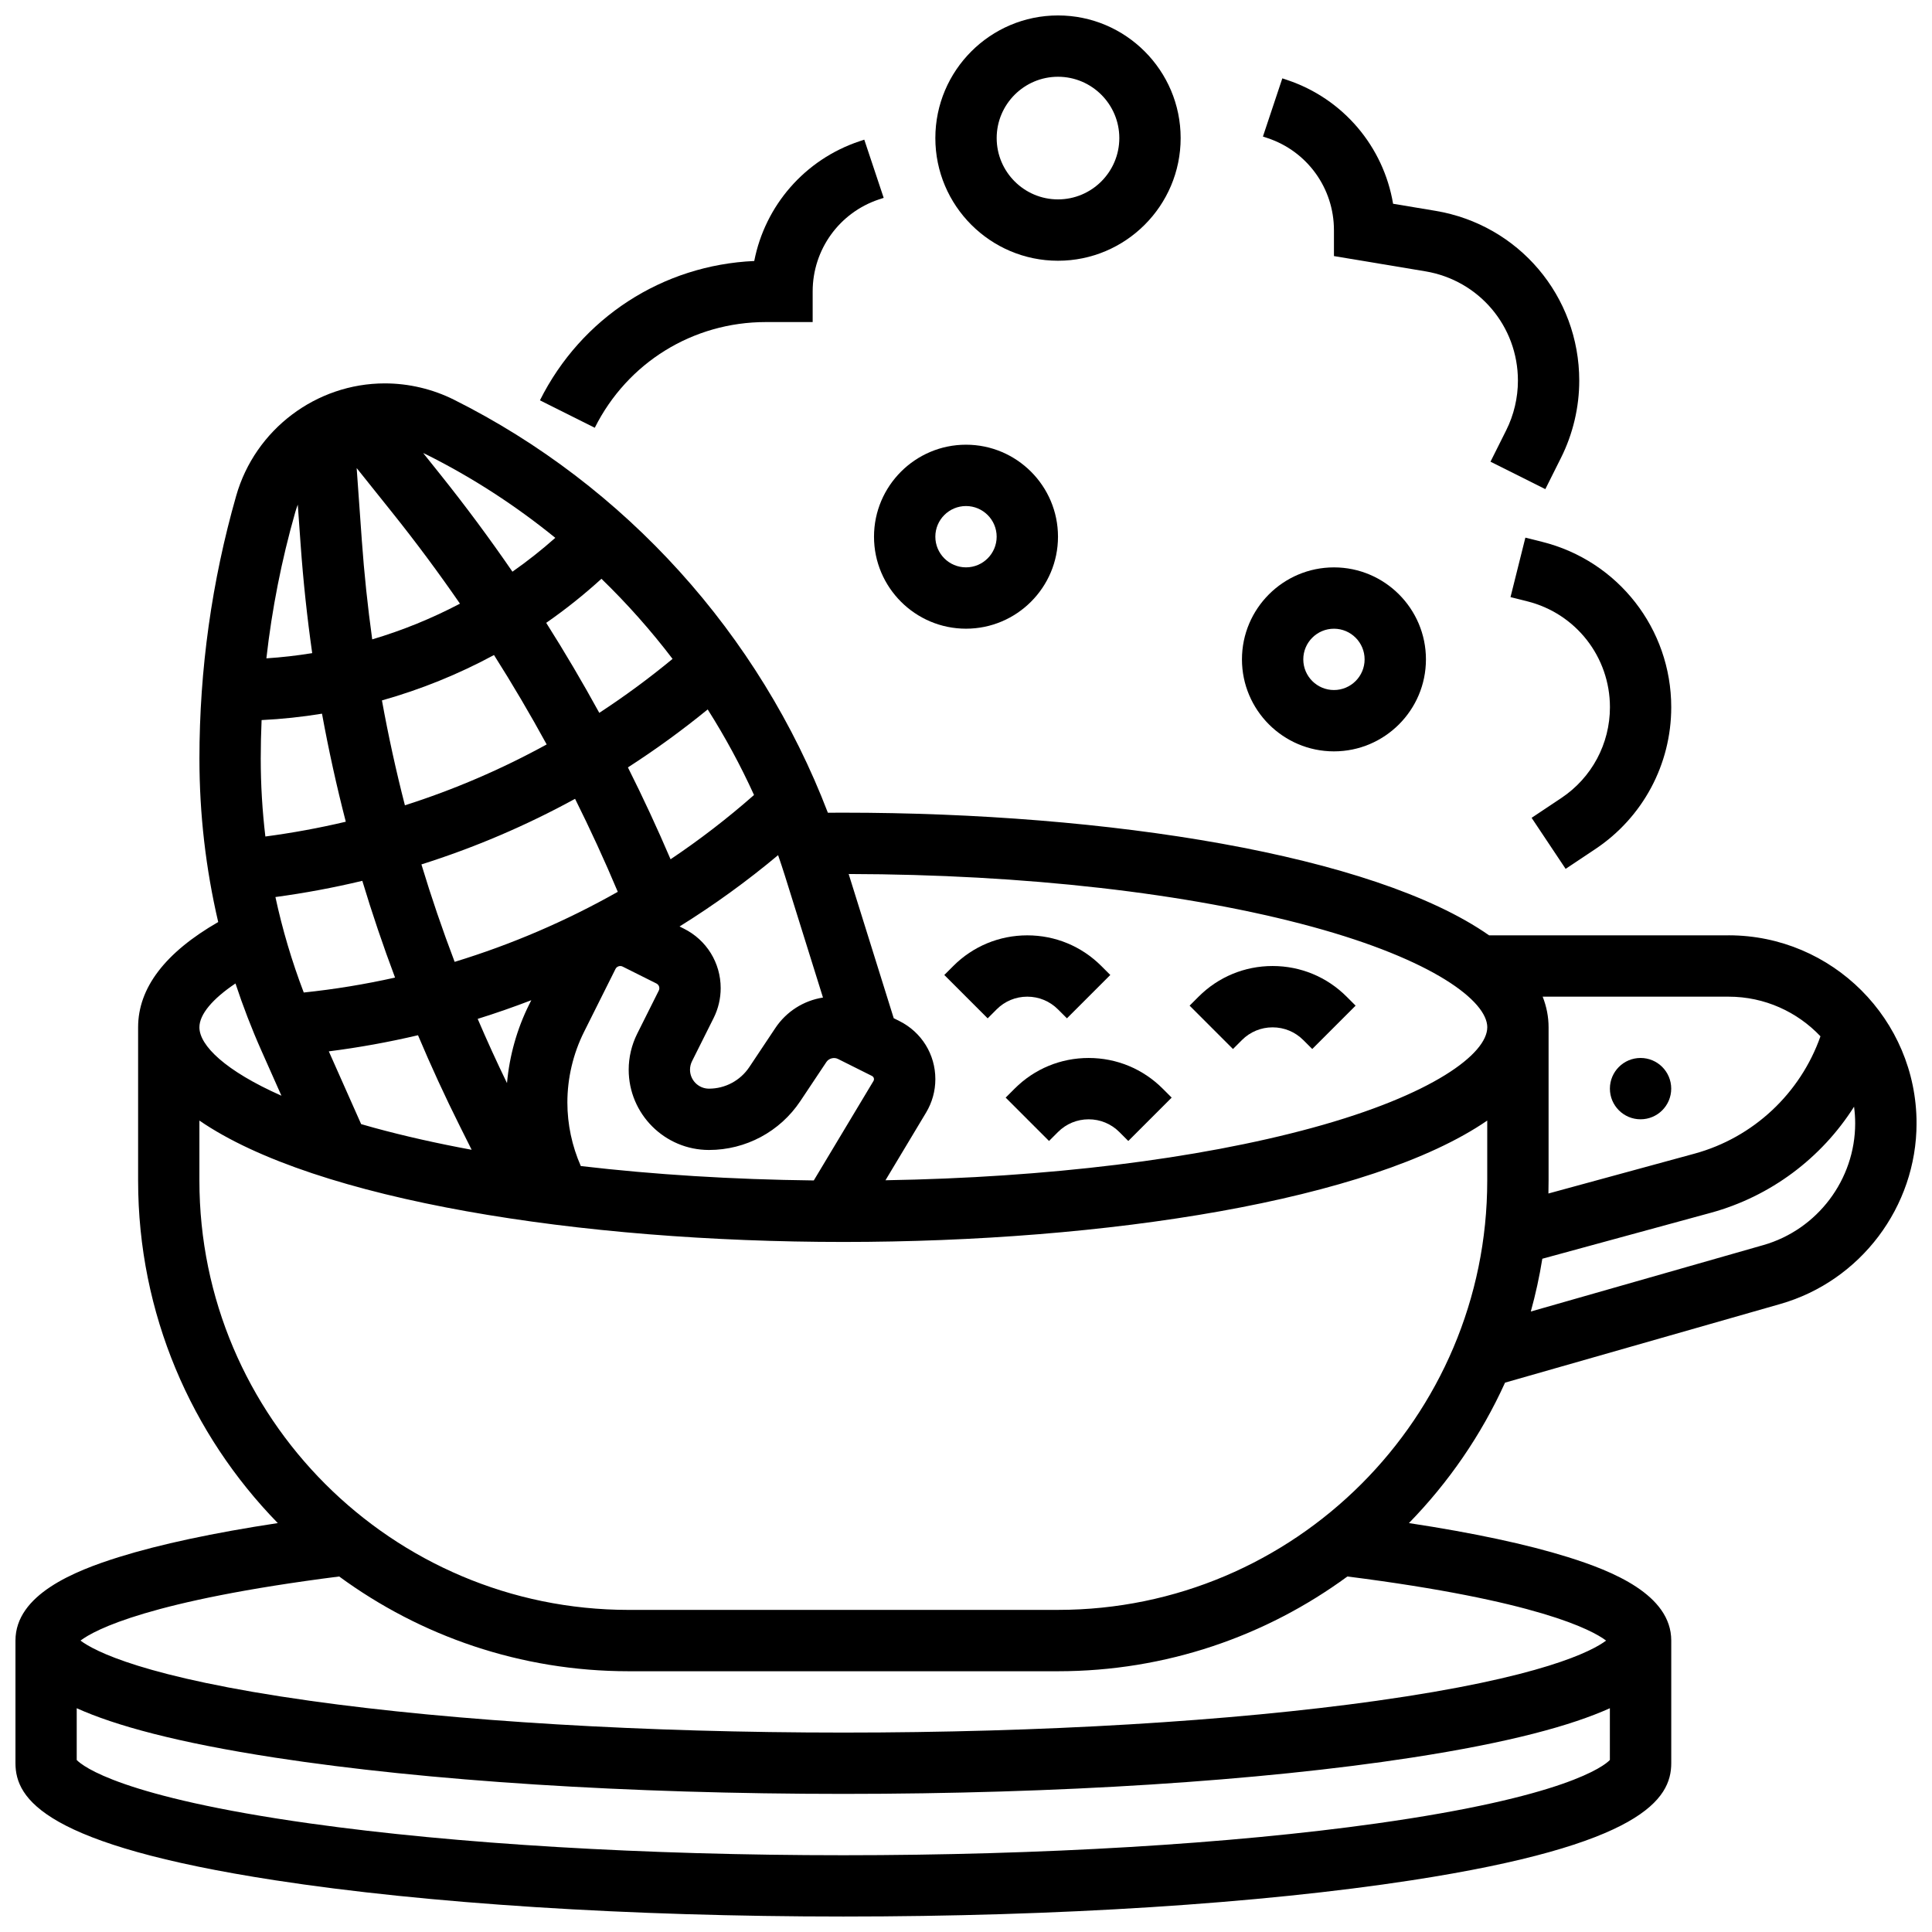
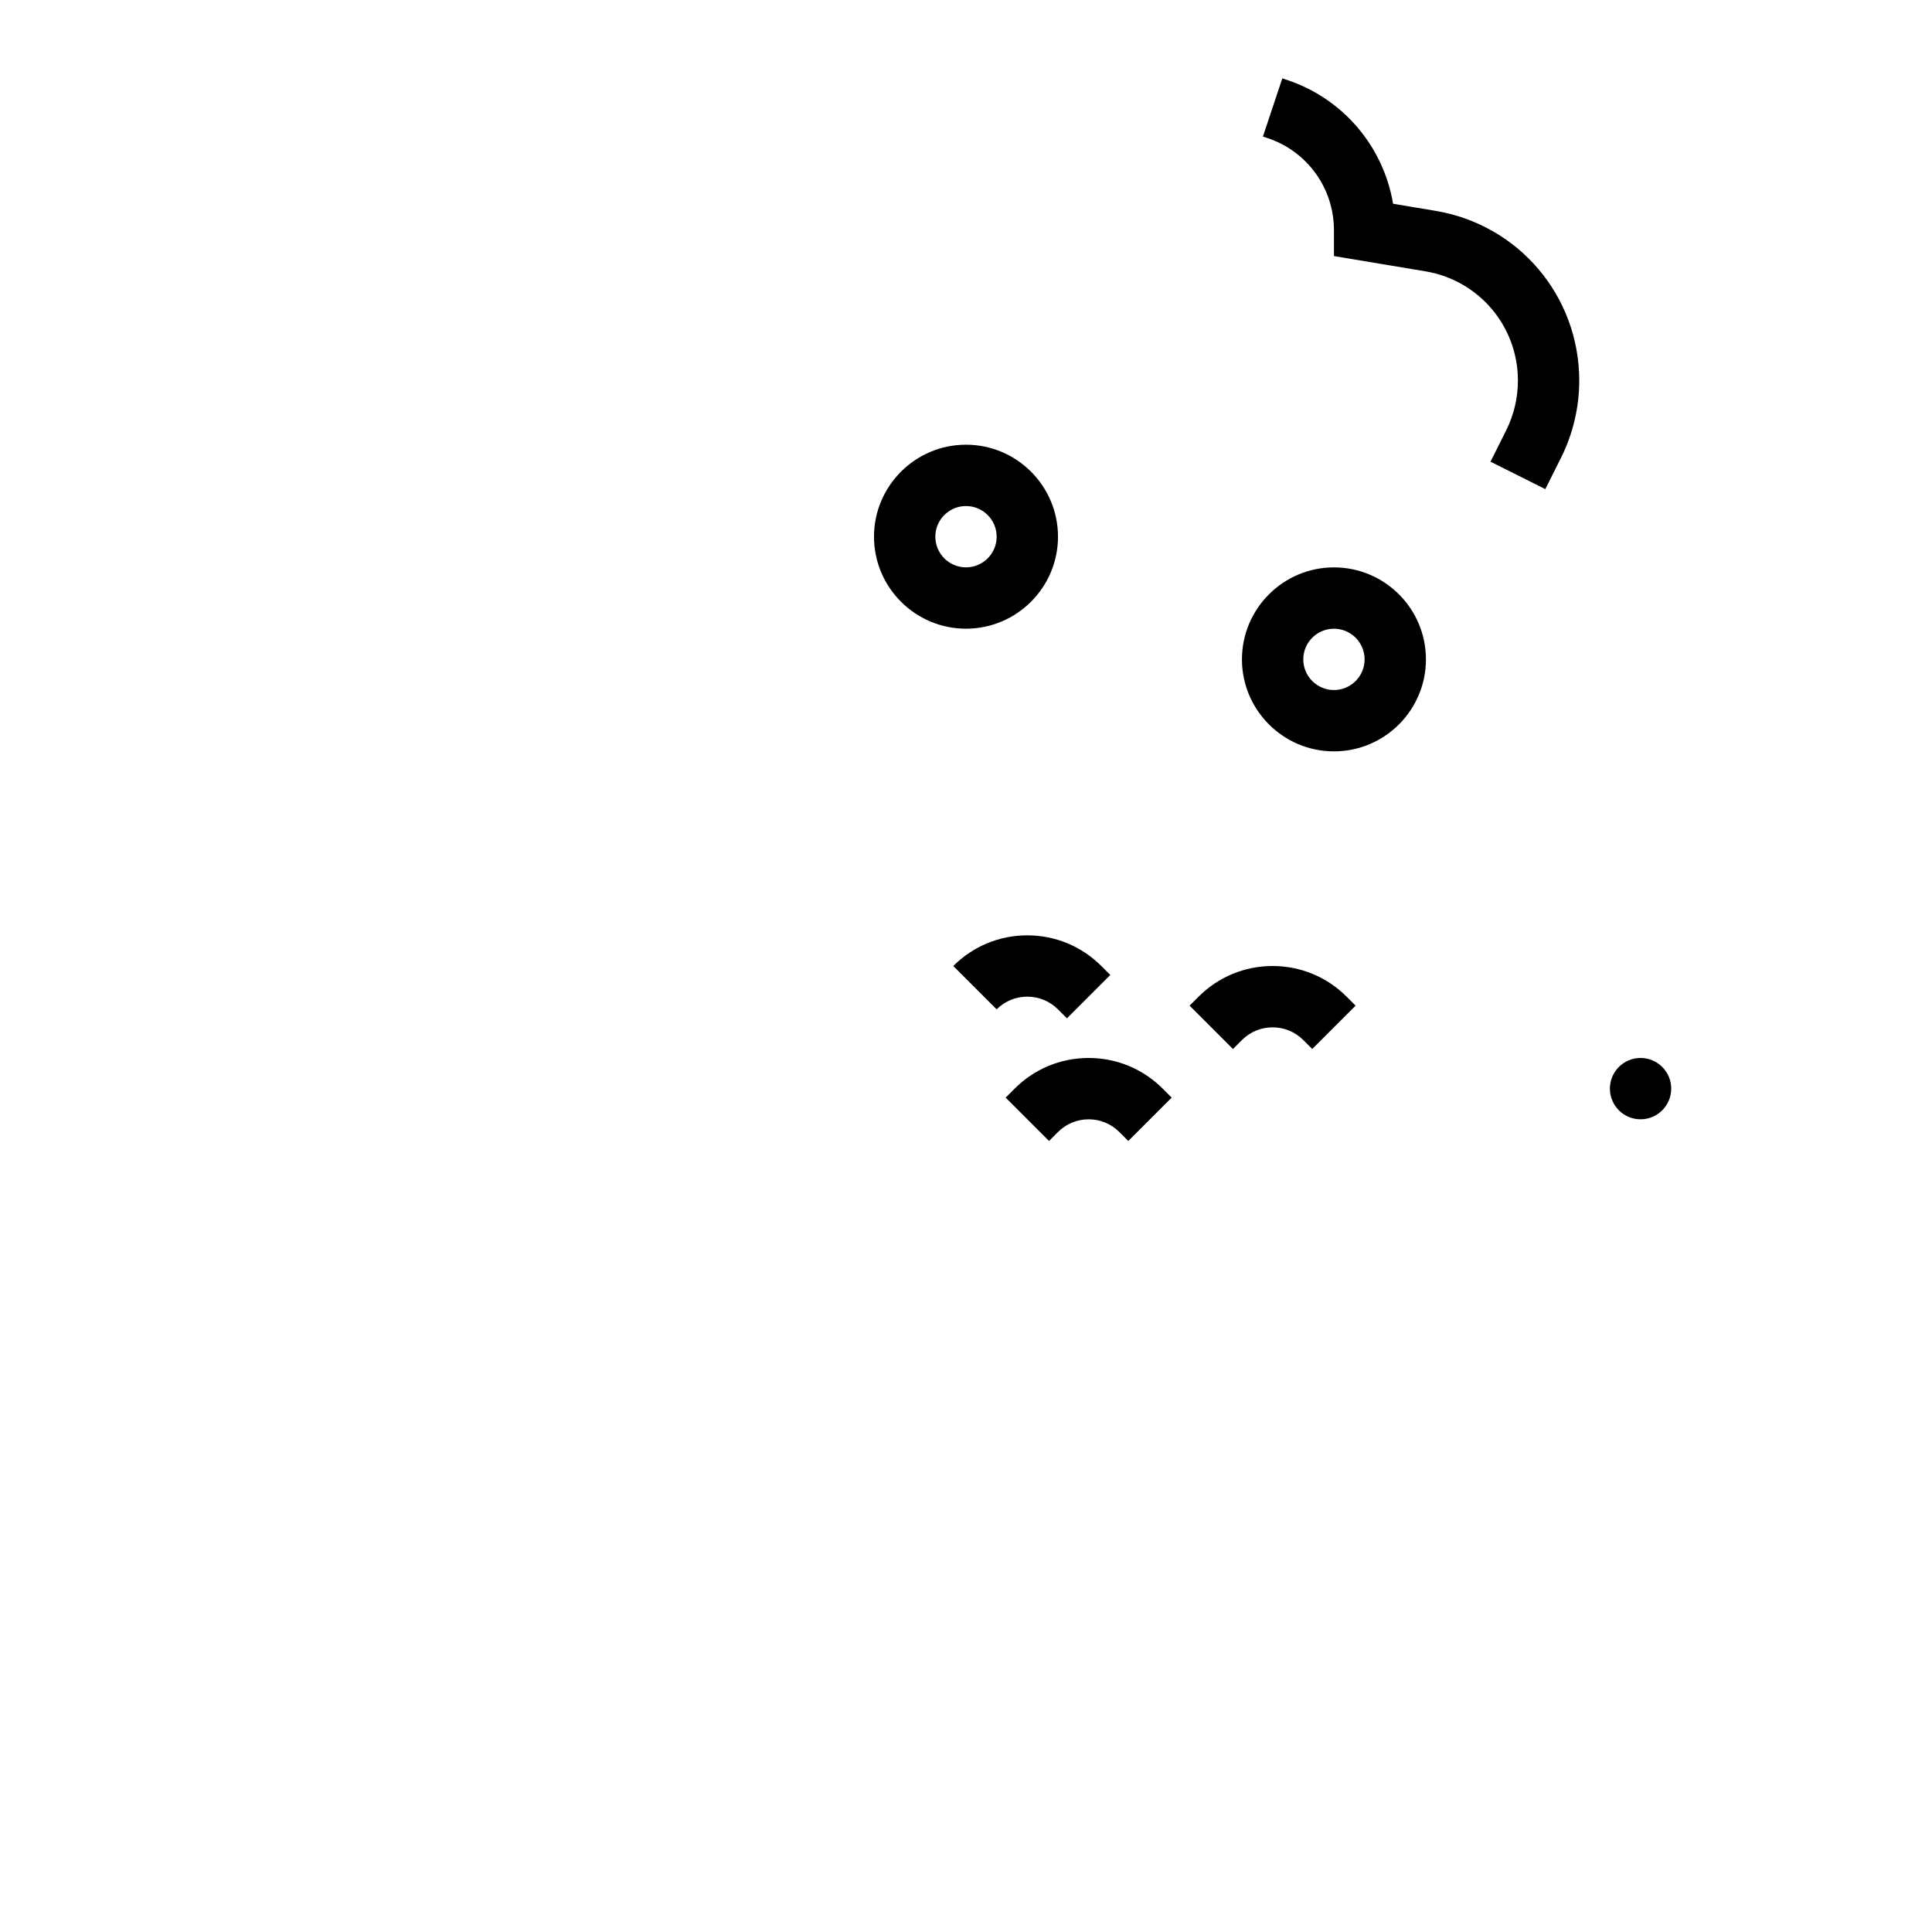
<svg xmlns="http://www.w3.org/2000/svg" width="800px" height="800px" version="1.1" viewBox="144 144 512 512">
  <defs>
    <clipPath id="b">
      <path d="m148.09 245h503.81v406.9h-503.81z" />
    </clipPath>
    <clipPath id="a">
-       <path d="m391 148.09h66v65.906h-66z" />
-     </clipPath>
+       </clipPath>
  </defs>
  <g clip-path="url(#b)">
-     <path d="m602.09 391.87h-63.473c-30.598-21.422-101.18-32.504-171.12-32.504-1.363 0-2.734 0.008-4.102 0.016-18.098-47.266-53.652-86.734-99.098-109.46-5.652-2.824-11.984-4.32-18.32-4.32-18.184 0-34.371 12.211-39.383 29.785-6.465 22.645-9.742 46.07-9.742 69.625 0 14.727 1.676 29.207 4.977 43.336-14.082 8.105-21.227 17.473-21.227 27.898v40.629c0 35.277 14.129 67.309 37.016 90.758-17.129 2.602-31.258 5.625-42.133 9.016-11.758 3.668-27.387 9.949-27.387 22.117v32.504c0 9.516 7.816 21.637 68.773 31.016 40.297 6.199 93.793 9.613 150.63 9.613 56.836 0 110.33-3.414 150.63-9.613 60.953-9.379 68.77-21.5 68.77-31.016v-32.504c0-12.168-15.629-18.449-27.383-22.117-10.875-3.394-25.004-6.414-42.137-9.016 10.512-10.77 19.18-23.344 25.473-37.219l72.922-20.836c21.277-6.074 36.133-25.77 36.133-47.895 0-27.469-22.344-49.816-49.812-49.816zm24.352 26.758c-5.312 15.105-17.777 26.848-33.379 31.102l-38.715 10.559c0.031-1.133 0.043-2.269 0.043-3.41v-40.629c0-2.812-0.543-5.516-1.566-8.125h49.262c9.586 0 18.234 4.043 24.355 10.504zm-88.301-2.379c0 6.965-14.34 17.898-46.371 26.637-30.457 8.309-70.277 13.176-113.11 13.895l10.766-17.941c1.605-2.672 2.453-5.734 2.453-8.852 0-6.559-3.644-12.457-9.512-15.391l-1.52-0.762-11.941-38.215c46.523 0.098 90.109 5.055 122.87 13.988 32.031 8.742 46.371 19.68 46.371 26.641zm-298.25-128.99-1.371-19.215 9.461 11.828c6.266 7.832 12.234 15.875 17.914 24.105-7.422 3.902-15.215 7.078-23.254 9.465-1.199-8.664-2.121-17.395-2.75-26.184zm35.023 30.332c4.914 7.742 9.559 15.648 13.961 23.691-11.98 6.578-24.543 11.977-37.57 16.133-2.363-9.18-4.391-18.445-6.086-27.797 10.305-2.902 20.277-6.941 29.695-12.027zm77.105 58.516 10.078 32.254c-5.113 0.801-9.699 3.688-12.621 8.074l-6.894 10.344c-2.391 3.586-6.391 5.727-10.699 5.727-2.769 0-5.023-2.254-5.023-5.023 0-0.773 0.184-1.551 0.531-2.246l5.734-11.465c1.219-2.438 1.863-5.164 1.863-7.891 0-6.727-3.738-12.77-9.75-15.777l-1.152-0.578c9.121-5.672 17.855-11.988 26.117-18.902 0.629 1.82 1.238 3.644 1.816 5.484zm-73.66 54.926c-2.731-5.625-5.316-11.301-7.766-17.02 4.789-1.496 9.527-3.148 14.207-4.945l-0.562 1.121c-3.242 6.492-5.227 13.613-5.879 20.844zm43.348-59.316c-3.523-8.238-7.293-16.355-11.301-24.348 7.293-4.695 14.348-9.816 21.141-15.363 4.598 7.254 8.707 14.828 12.277 22.676-7 6.168-14.395 11.855-22.117 17.035zm-13.988 8.625c-13.684 7.734-28.195 13.969-43.234 18.559-3.238-8.516-6.176-17.125-8.805-25.824 14.117-4.461 27.738-10.277 40.719-17.383 4.031 8.086 7.812 16.305 11.32 24.648zm-72.082-18.578c-7 1.656-14.109 2.961-21.312 3.918-0.809-6.82-1.227-13.711-1.227-20.664 0-3.402 0.082-6.801 0.227-10.191 5.375-0.262 10.719-0.832 16.008-1.695 1.758 9.629 3.863 19.176 6.305 28.633zm4.379 15.664c2.602 8.633 5.496 17.18 8.676 25.641-7.969 1.781-16.047 3.106-24.195 3.957-3.156-8.273-5.66-16.715-7.508-25.301 7.781-1.051 15.465-2.484 23.027-4.297zm-0.309 64.473-8.57-19.281c7.961-1.012 15.852-2.441 23.637-4.273 3.445 8.164 7.156 16.238 11.148 24.219l3.07 6.137c-9.156-1.691-17.789-3.633-25.773-5.809-1.199-0.332-2.363-0.66-3.512-0.992zm58.211 11.113c-2.324-5.293-3.559-11.035-3.559-16.836 0-6.465 1.527-12.938 4.418-18.719l8.344-16.691c0.332-0.664 1.195-0.953 1.863-0.621l8.984 4.492c0.473 0.238 0.766 0.711 0.766 1.242 0 0.215-0.051 0.43-0.145 0.621l-5.734 11.465c-1.469 2.938-2.246 6.231-2.246 9.516 0 11.73 9.543 21.273 21.273 21.273 9.754 0 18.809-4.848 24.219-12.961l6.894-10.344c0.652-0.98 2.023-1.348 3.082-0.816l9.008 4.504c0.324 0.164 0.527 0.488 0.527 0.852 0 0.172-0.047 0.344-0.137 0.488l-15.812 26.352c-21.566-0.25-42.414-1.555-61.746-3.816zm24.316-134.4c-6.238 5.152-12.719 9.922-19.418 14.297-4.441-8.094-9.121-16.051-14.066-23.852 5.117-3.559 10.012-7.457 14.637-11.676 6.809 6.598 13.109 13.695 18.848 21.23zm-31.078-32.082c-3.617 3.211-7.41 6.203-11.355 8.969-6.055-8.812-12.43-17.41-19.129-25.781l-4.531-5.664c0.297 0.133 0.594 0.266 0.883 0.41 12.215 6.106 23.641 13.539 34.133 22.066zm-68.922-6.766c0.195-0.691 0.426-1.367 0.68-2.031l0.762 10.68c0.688 9.625 1.711 19.184 3.059 28.672-4.016 0.652-8.066 1.117-12.141 1.379 1.473-13.055 4.016-25.992 7.641-38.699zm-15.832 124.86c1.988 6.016 4.273 11.957 6.875 17.812l5.305 11.938c-14.859-6.582-21.738-13.309-21.738-18.129 0-3.418 3.465-7.535 9.559-11.621zm-9.559 36.336c30.855 21.203 101.07 32.168 170.65 32.168s139.79-10.965 170.64-32.168v15.914c0 62.73-51.035 113.76-113.76 113.76l-113.77 0.004c-62.73 0-113.76-51.035-113.76-113.76zm311.96 186.27c-38.633 5.43-88.82 8.422-141.32 8.422s-102.68-2.992-141.32-8.422c-50.047-7.031-60.238-15.172-61.832-16.816v-13.719c10.18 4.586 26.512 9.086 52.52 13.09 40.301 6.199 93.797 9.613 150.63 9.613 56.836 0 110.33-3.414 150.63-9.613 26.012-4.004 42.34-8.504 52.52-13.09v13.719c-1.594 1.645-11.785 9.785-61.832 16.816zm60.832-48.461c-3.613 2.723-16.789 9.77-60.832 15.957-38.633 5.43-88.82 8.422-141.32 8.422s-102.68-2.992-141.32-8.422c-44.043-6.188-57.219-13.234-60.832-15.957 3.82-2.883 18.34-10.602 68.555-16.988 21.52 15.781 48.047 25.113 76.715 25.113h113.76c28.668 0 55.195-9.332 76.715-25.113 50.219 6.387 64.734 14.105 68.555 16.988zm41.664-104.81-61.621 17.605c1.266-4.566 2.289-9.234 3.051-13.988l44.602-12.164c15.926-4.344 29.402-14.543 38.012-28.129 0.191 1.445 0.297 2.914 0.297 4.406 0.004 14.906-10.008 28.176-24.34 32.27z" />
-   </g>
+     </g>
  <path d="m586.89 432.5c0 4.484-3.637 8.125-8.125 8.125s-8.125-3.641-8.125-8.125c0-4.488 3.637-8.129 8.125-8.129s8.125 3.641 8.125 8.129" />
  <path d="m412.89 432.5-2.379 2.379 11.492 11.492 2.379-2.379c2.172-2.172 5.055-3.363 8.125-3.363 3.07 0 5.957 1.195 8.125 3.363l2.379 2.379 11.492-11.492-2.379-2.379c-5.238-5.238-12.207-8.125-19.617-8.125-7.41-0.004-14.379 2.883-19.617 8.125z" />
  <path d="m473.13 419.62c2.172-2.172 5.055-3.363 8.125-3.363 3.07 0 5.957 1.195 8.125 3.363l2.379 2.379 11.492-11.492-2.379-2.379c-5.238-5.238-12.207-8.125-19.617-8.125-7.41 0-14.379 2.887-19.617 8.125l-2.379 2.379 11.492 11.492z" />
-   <path d="m408.12 411.49c2.172-2.172 5.055-3.363 8.125-3.363s5.957 1.195 8.125 3.363l2.379 2.379 11.492-11.492-2.379-2.375c-5.238-5.238-12.207-8.125-19.617-8.125s-14.379 2.887-19.617 8.125l-2.379 2.379 11.492 11.492z" />
+   <path d="m408.12 411.49c2.172-2.172 5.055-3.363 8.125-3.363s5.957 1.195 8.125 3.363l2.379 2.379 11.492-11.492-2.379-2.375c-5.238-5.238-12.207-8.125-19.617-8.125s-14.379 2.887-19.617 8.125z" />
  <g clip-path="url(#a)">
    <path d="m424.38 213.1c17.922 0 32.504-14.582 32.504-32.504s-14.578-32.504-32.504-32.504c-17.922 0-32.504 14.582-32.504 32.504s14.582 32.504 32.504 32.504zm0-48.758c8.961 0 16.25 7.293 16.25 16.25 0 8.961-7.293 16.25-16.25 16.25-8.961 0-16.25-7.293-16.25-16.25s7.289-16.25 16.25-16.25z" />
  </g>
-   <path d="m346.95 229.35h12.414v-8.125c0-11.078 7.062-20.875 17.57-24.379l1.25-0.418-5.141-15.418-1.25 0.418c-14.555 4.852-25.055 17.098-27.91 31.738-24.277 1.082-45.848 15.023-56.797 36.926l14.535 7.269c8.645-17.277 26.012-28.012 45.328-28.012z" />
  <path d="m400 310.61c13.441 0 24.379-10.934 24.379-24.379 0-13.441-10.934-24.379-24.379-24.379-13.441 0-24.379 10.934-24.379 24.379 0 13.441 10.934 24.379 24.379 24.379zm0-32.504c4.481 0 8.125 3.644 8.125 8.125s-3.644 8.125-8.125 8.125-8.125-3.644-8.125-8.125c-0.004-4.481 3.644-8.125 8.125-8.125z" />
  <path d="m497.51 343.12c13.441 0 24.379-10.934 24.379-24.379 0-13.441-10.934-24.379-24.379-24.379-13.441 0-24.379 10.934-24.379 24.379 0 13.441 10.934 24.379 24.379 24.379zm0-32.504c4.481 0 8.125 3.644 8.125 8.125s-3.644 8.125-8.125 8.125-8.125-3.644-8.125-8.125c-0.004-4.481 3.644-8.125 8.125-8.125z" />
  <path d="m497.51 204.98v6.883l24.203 4.035c14.227 2.371 24.551 14.559 24.551 28.984 0 4.539-1.074 9.082-3.102 13.141l-4.168 8.332 14.535 7.269 4.168-8.332c3.152-6.309 4.82-13.367 4.82-20.41 0-22.402-16.039-41.332-38.133-45.016l-11.203-1.867c-2.535-15.117-13.195-27.844-28.102-32.816l-1.25-0.418-5.141 15.418 1.25 0.418c10.508 3.504 17.57 13.301 17.57 24.379z" />
-   <path d="m548.24 286.48-3.941 15.766 4.441 1.109c12.898 3.227 21.91 14.766 21.91 28.059 0 9.691-4.816 18.688-12.879 24.066l-7.879 5.254 9.016 13.523 7.879-5.254c12.59-8.395 20.109-22.445 20.109-37.586 0-20.766-14.07-38.789-34.219-43.828z" />
</svg>